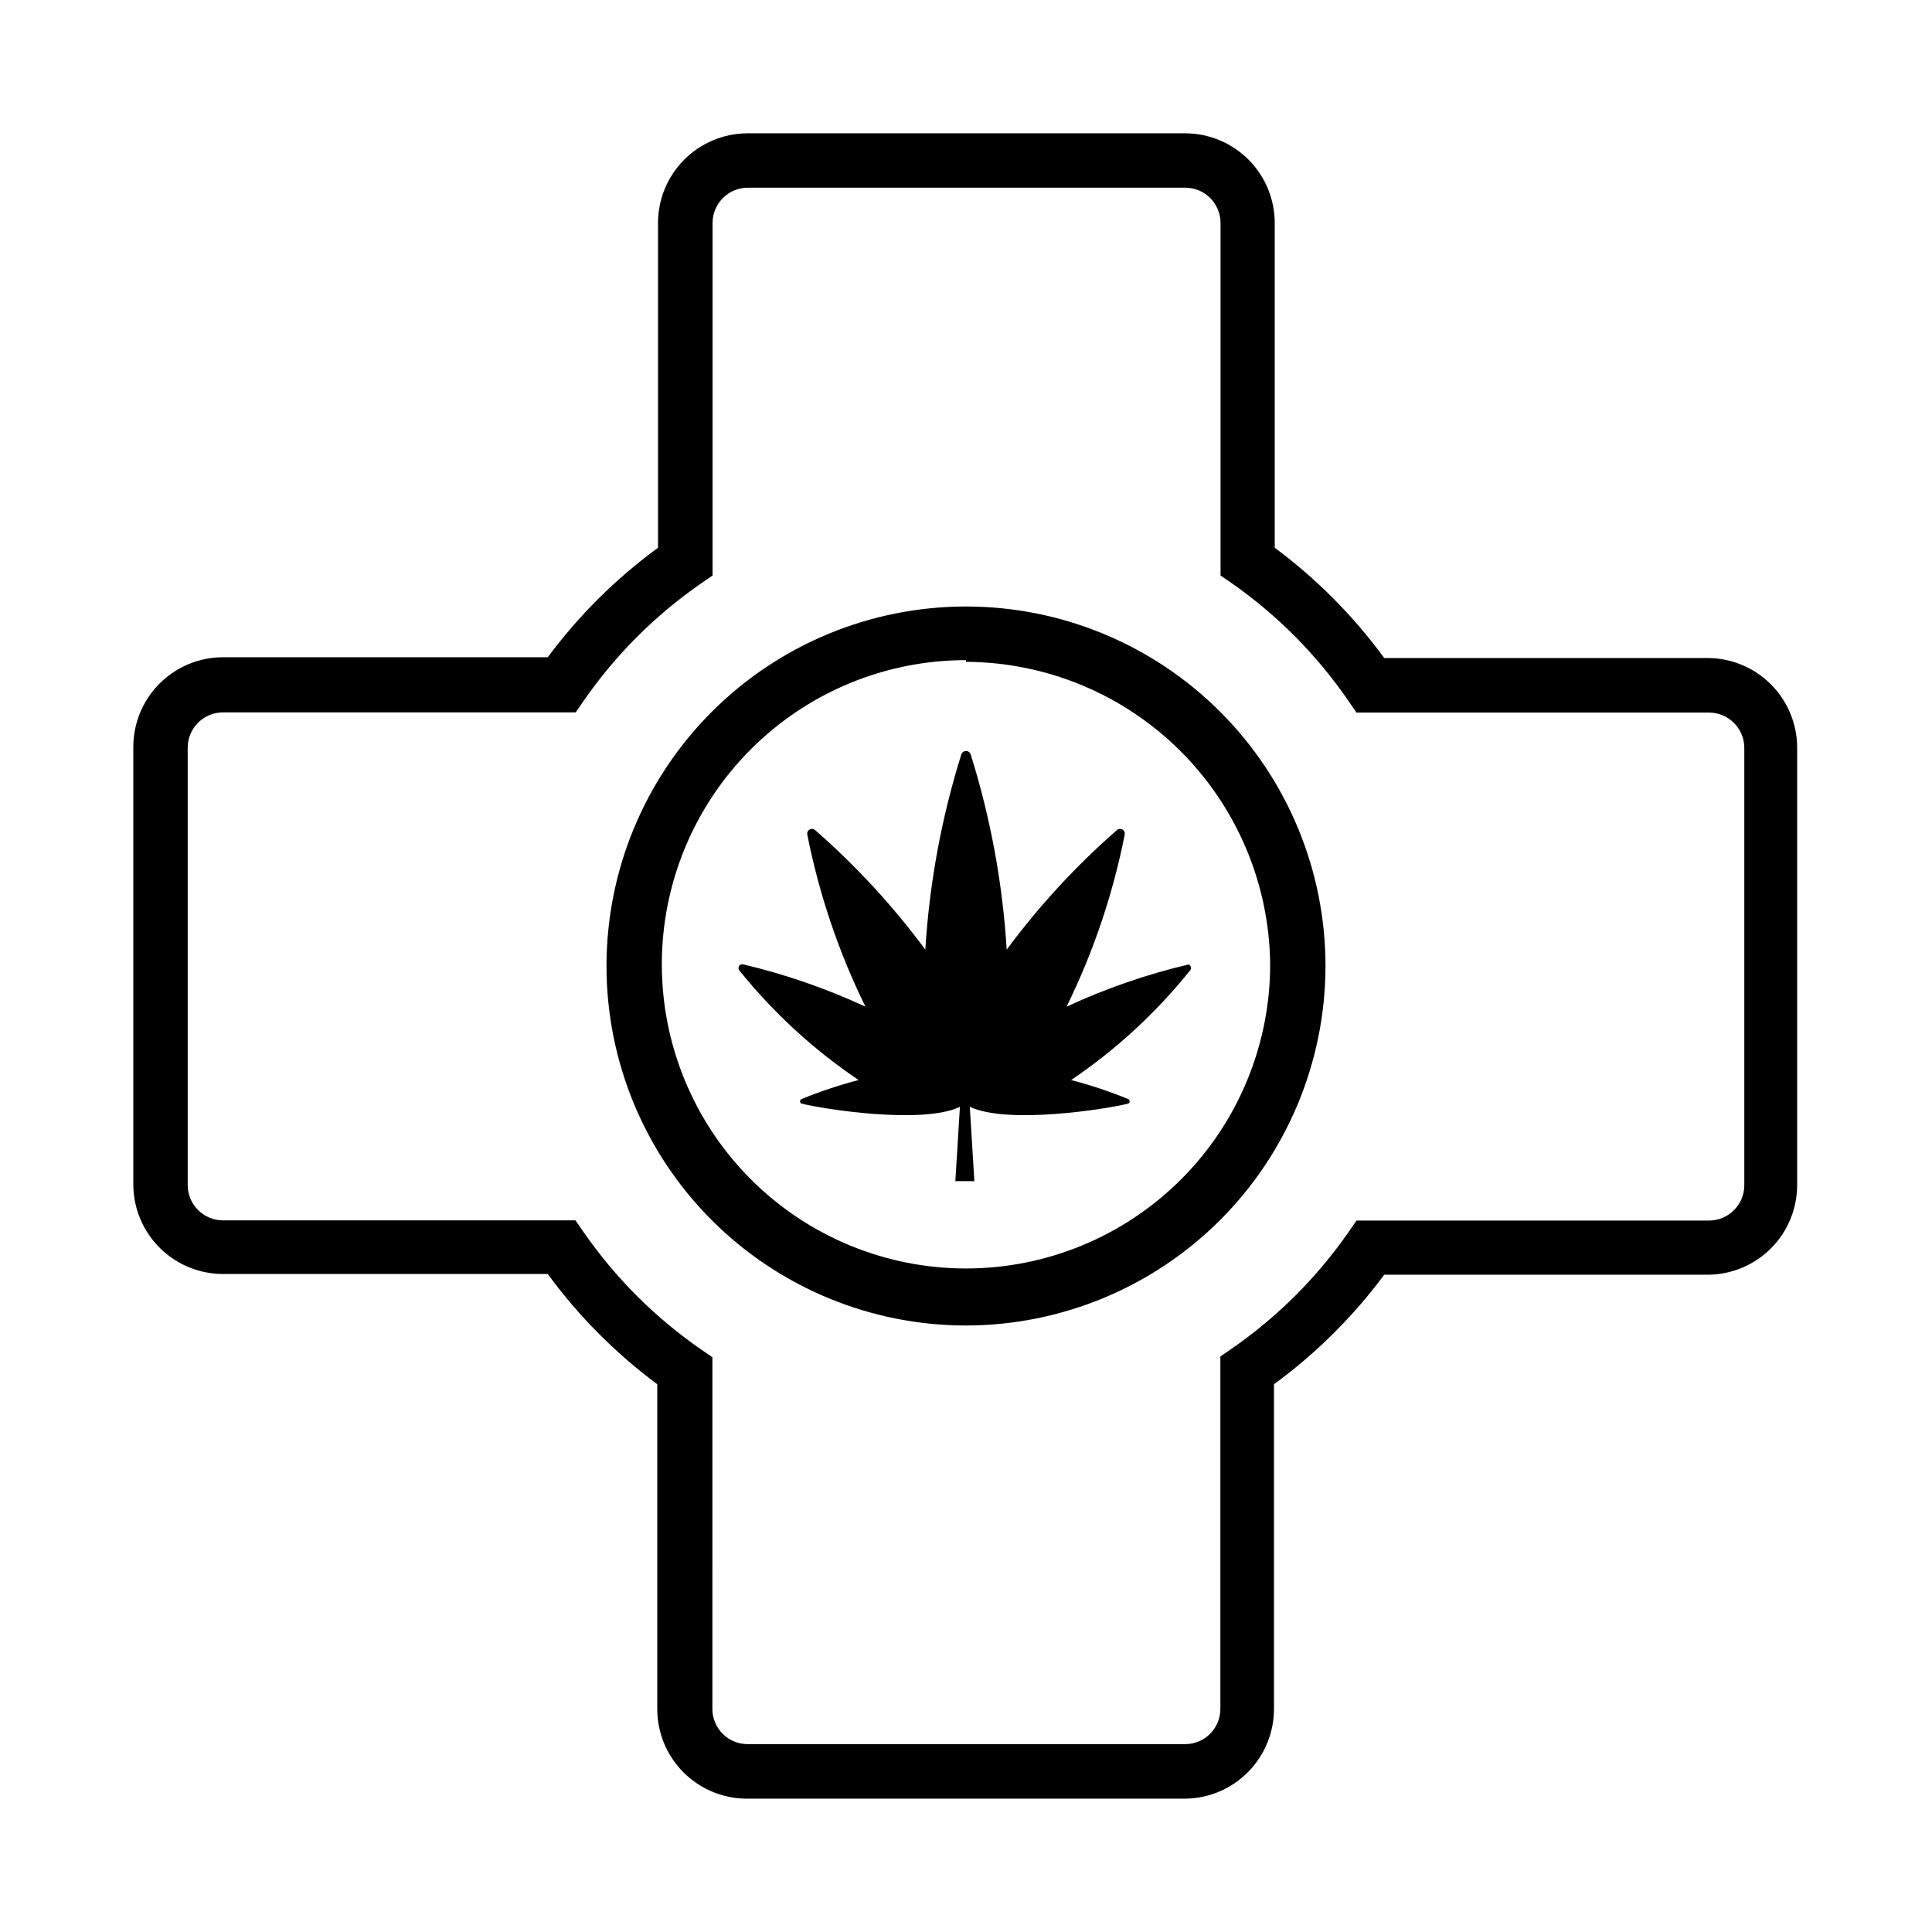
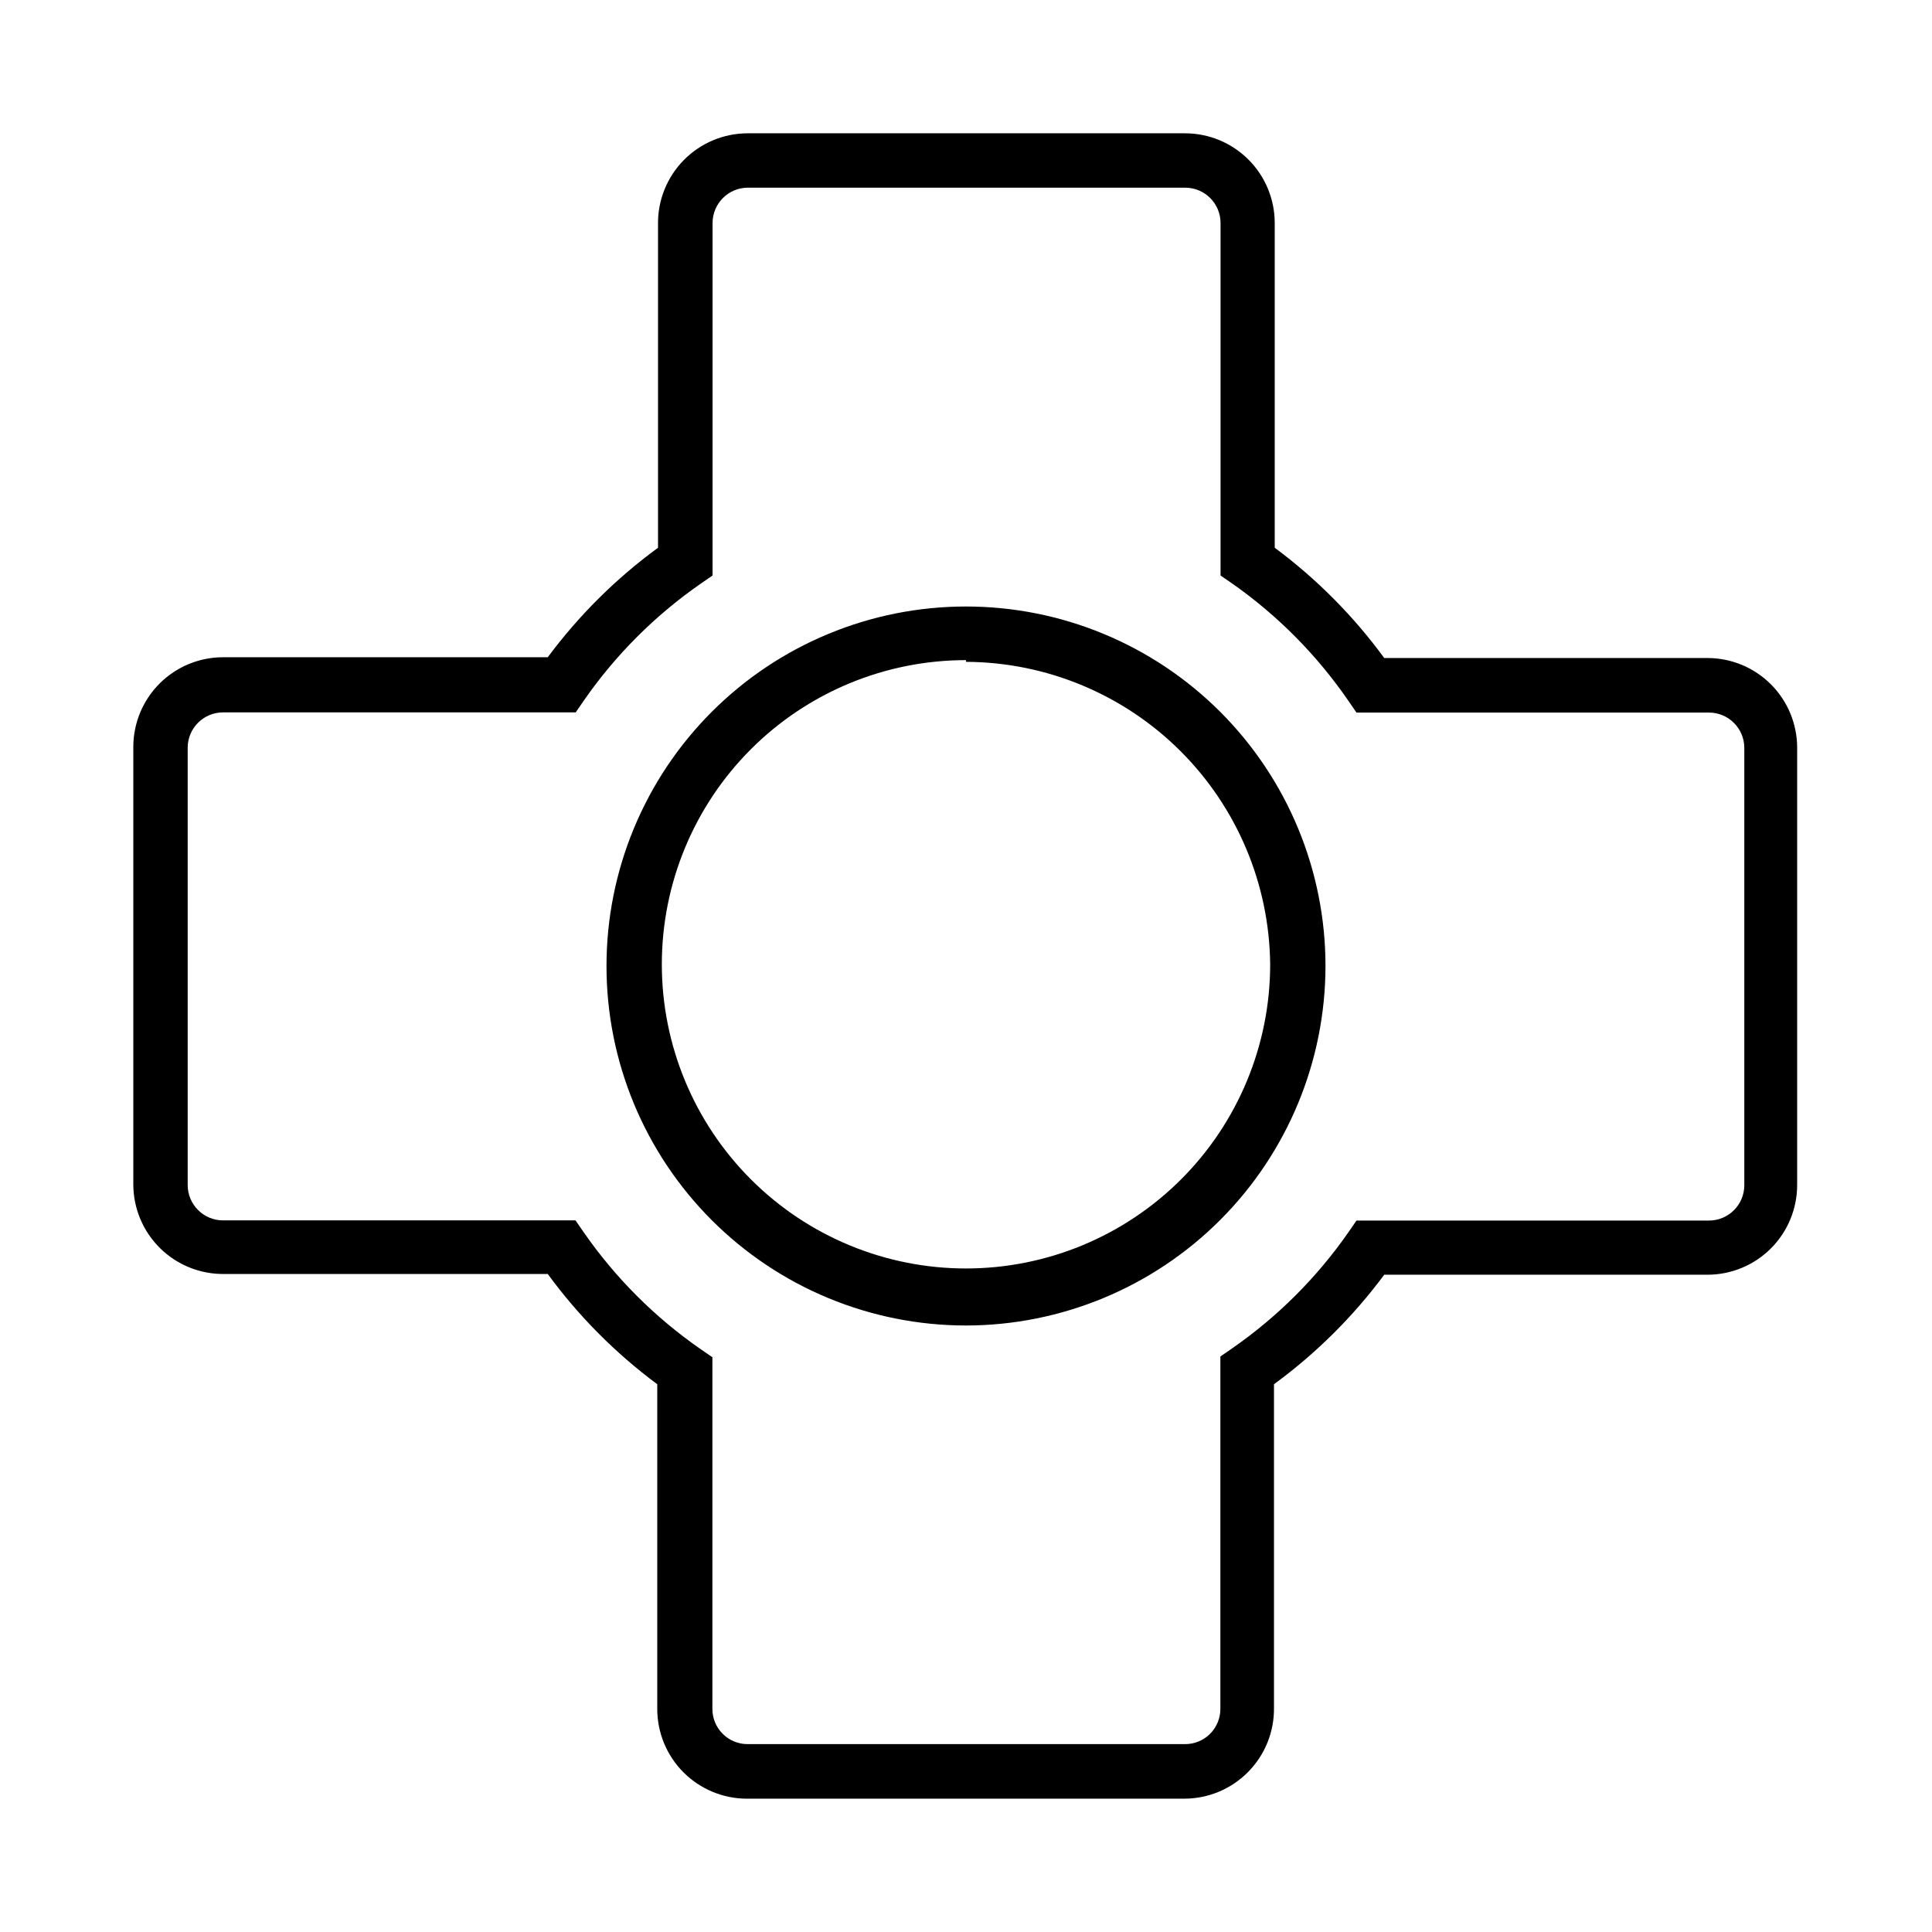
<svg xmlns="http://www.w3.org/2000/svg" fill="#000000" width="800px" height="800px" version="1.1" viewBox="144 144 512 512">
  <g>
    <path d="m457.84 620.67h-115.88c-6.309 0-12.355-2.508-16.816-6.965-4.461-4.461-6.965-10.508-6.965-16.816v-86.051c-11.086-8.23-20.867-18.078-29.02-29.219h-85.648c-6.375 0.105-12.527-2.352-17.074-6.824-4.547-4.469-7.109-10.578-7.109-16.957v-115.88c0-6.309 2.508-12.355 6.965-16.816 4.461-4.461 10.512-6.965 16.816-6.965h86.051c8.23-11.086 18.082-20.867 29.223-29.02v-85.648c-0.109-6.375 2.348-12.527 6.82-17.074 4.469-4.547 10.582-7.109 16.957-7.109h115.88c6.305 0 12.355 2.508 16.812 6.965 4.461 4.461 6.965 10.512 6.965 16.816v86.051c11.086 8.23 20.867 18.082 29.02 29.223h85.648c6.309 0 12.355 2.504 16.816 6.965 4.457 4.457 6.965 10.508 6.965 16.812v115.88c0 6.305-2.508 12.355-6.965 16.812-4.461 4.461-10.508 6.965-16.816 6.965h-85.648c-8.23 11.086-18.078 20.867-29.219 29.02v85.648c0.105 6.375-2.352 12.527-6.824 17.074-4.469 4.547-10.578 7.109-16.957 7.109zm-254.73-287.88c-5.176 0-9.371 4.195-9.371 9.371v115.88c0 5.172 4.195 9.371 9.371 9.371h93.406l2.117 3.074v-0.004c8.414 12.145 18.941 22.672 31.086 31.086l3.074 2.117-0.004 93.203c0 2.481 0.988 4.859 2.75 6.609 1.758 1.75 4.141 2.727 6.621 2.711h115.88c2.481 0.016 4.863-0.961 6.621-2.711 1.758-1.75 2.75-4.129 2.75-6.609v-93.406l3.074-2.117h-0.004c12.047-8.355 22.508-18.797 30.883-30.832l2.117-3.074h93.406c5.176 0 9.371-4.195 9.371-9.371v-115.88c0-5.176-4.195-9.371-9.371-9.371h-93.406l-2.117-3.074c-8.332-12.137-18.777-22.68-30.832-31.133l-3.074-2.117v-93.406c0-5.176-4.195-9.371-9.371-9.371h-115.88c-5.176 0-9.371 4.195-9.371 9.371v93.406l-3.074 2.117c-12.141 8.414-22.668 18.941-31.082 31.086l-2.117 3.074zm196.89 162.48c-25.27 0-49.5-10.039-67.367-27.906-17.867-17.863-27.906-42.098-27.906-67.363 0-25.27 10.039-49.5 27.906-67.367 17.867-17.867 42.098-27.906 67.367-27.906 25.266 0 49.5 10.039 67.363 27.906 17.867 17.867 27.906 42.098 27.906 67.367-0.027 25.258-10.074 49.473-27.934 67.336-17.863 17.859-42.078 27.906-67.336 27.934zm0-176.33c-21.379 0-41.883 8.492-57 23.609s-23.609 35.621-23.609 57 8.492 41.879 23.609 56.996c15.117 15.117 35.621 23.613 57 23.613s41.879-8.496 57-23.613c15.117-15.117 23.609-35.617 23.609-56.996-0.215-21.273-8.789-41.605-23.871-56.605-15.086-15-35.469-23.461-56.738-23.551z" />
-     <path d="m459 399.59c-11.133 2.625-21.973 6.371-32.348 11.188 7.113-14.477 12.293-29.824 15.418-45.645 0.086-0.523-0.164-1.047-0.625-1.305-0.465-0.262-1.039-0.203-1.441 0.145-10.852 9.48-20.648 20.105-29.219 31.688-1.082-17.602-4.293-35.012-9.574-51.84-0.203-0.488-0.68-0.805-1.207-0.805-0.531 0-1.008 0.316-1.211 0.805-5.277 16.828-8.492 34.238-9.57 51.84-8.574-11.582-18.371-22.207-29.223-31.688-0.402-0.348-0.977-0.406-1.438-0.145-0.465 0.258-0.715 0.781-0.629 1.305 3.125 15.82 8.309 31.168 15.418 45.645-10.363-4.805-21.18-8.555-32.293-11.188-0.449-0.164-0.949 0.004-1.203 0.406-0.254 0.398-0.195 0.926 0.145 1.258 9.004 11.18 19.637 20.941 31.539 28.969-5.148 1.336-10.199 3.019-15.117 5.039-0.242 0.102-0.402 0.34-0.402 0.605 0 0.262 0.16 0.5 0.402 0.602 5.793 1.461 31.992 5.594 41.969 0.855l-1.211 19.699h5.039l-1.211-19.699c10.078 4.734 36.172 0.605 41.969-0.855 0.246-0.102 0.402-0.34 0.402-0.602 0-0.266-0.156-0.504-0.402-0.605-4.918-2.019-9.969-3.703-15.113-5.039 11.91-8.055 22.539-17.855 31.539-29.07 0.199-0.246 0.27-0.574 0.188-0.879-0.078-0.309-0.297-0.562-0.59-0.684z" />
  </g>
</svg>